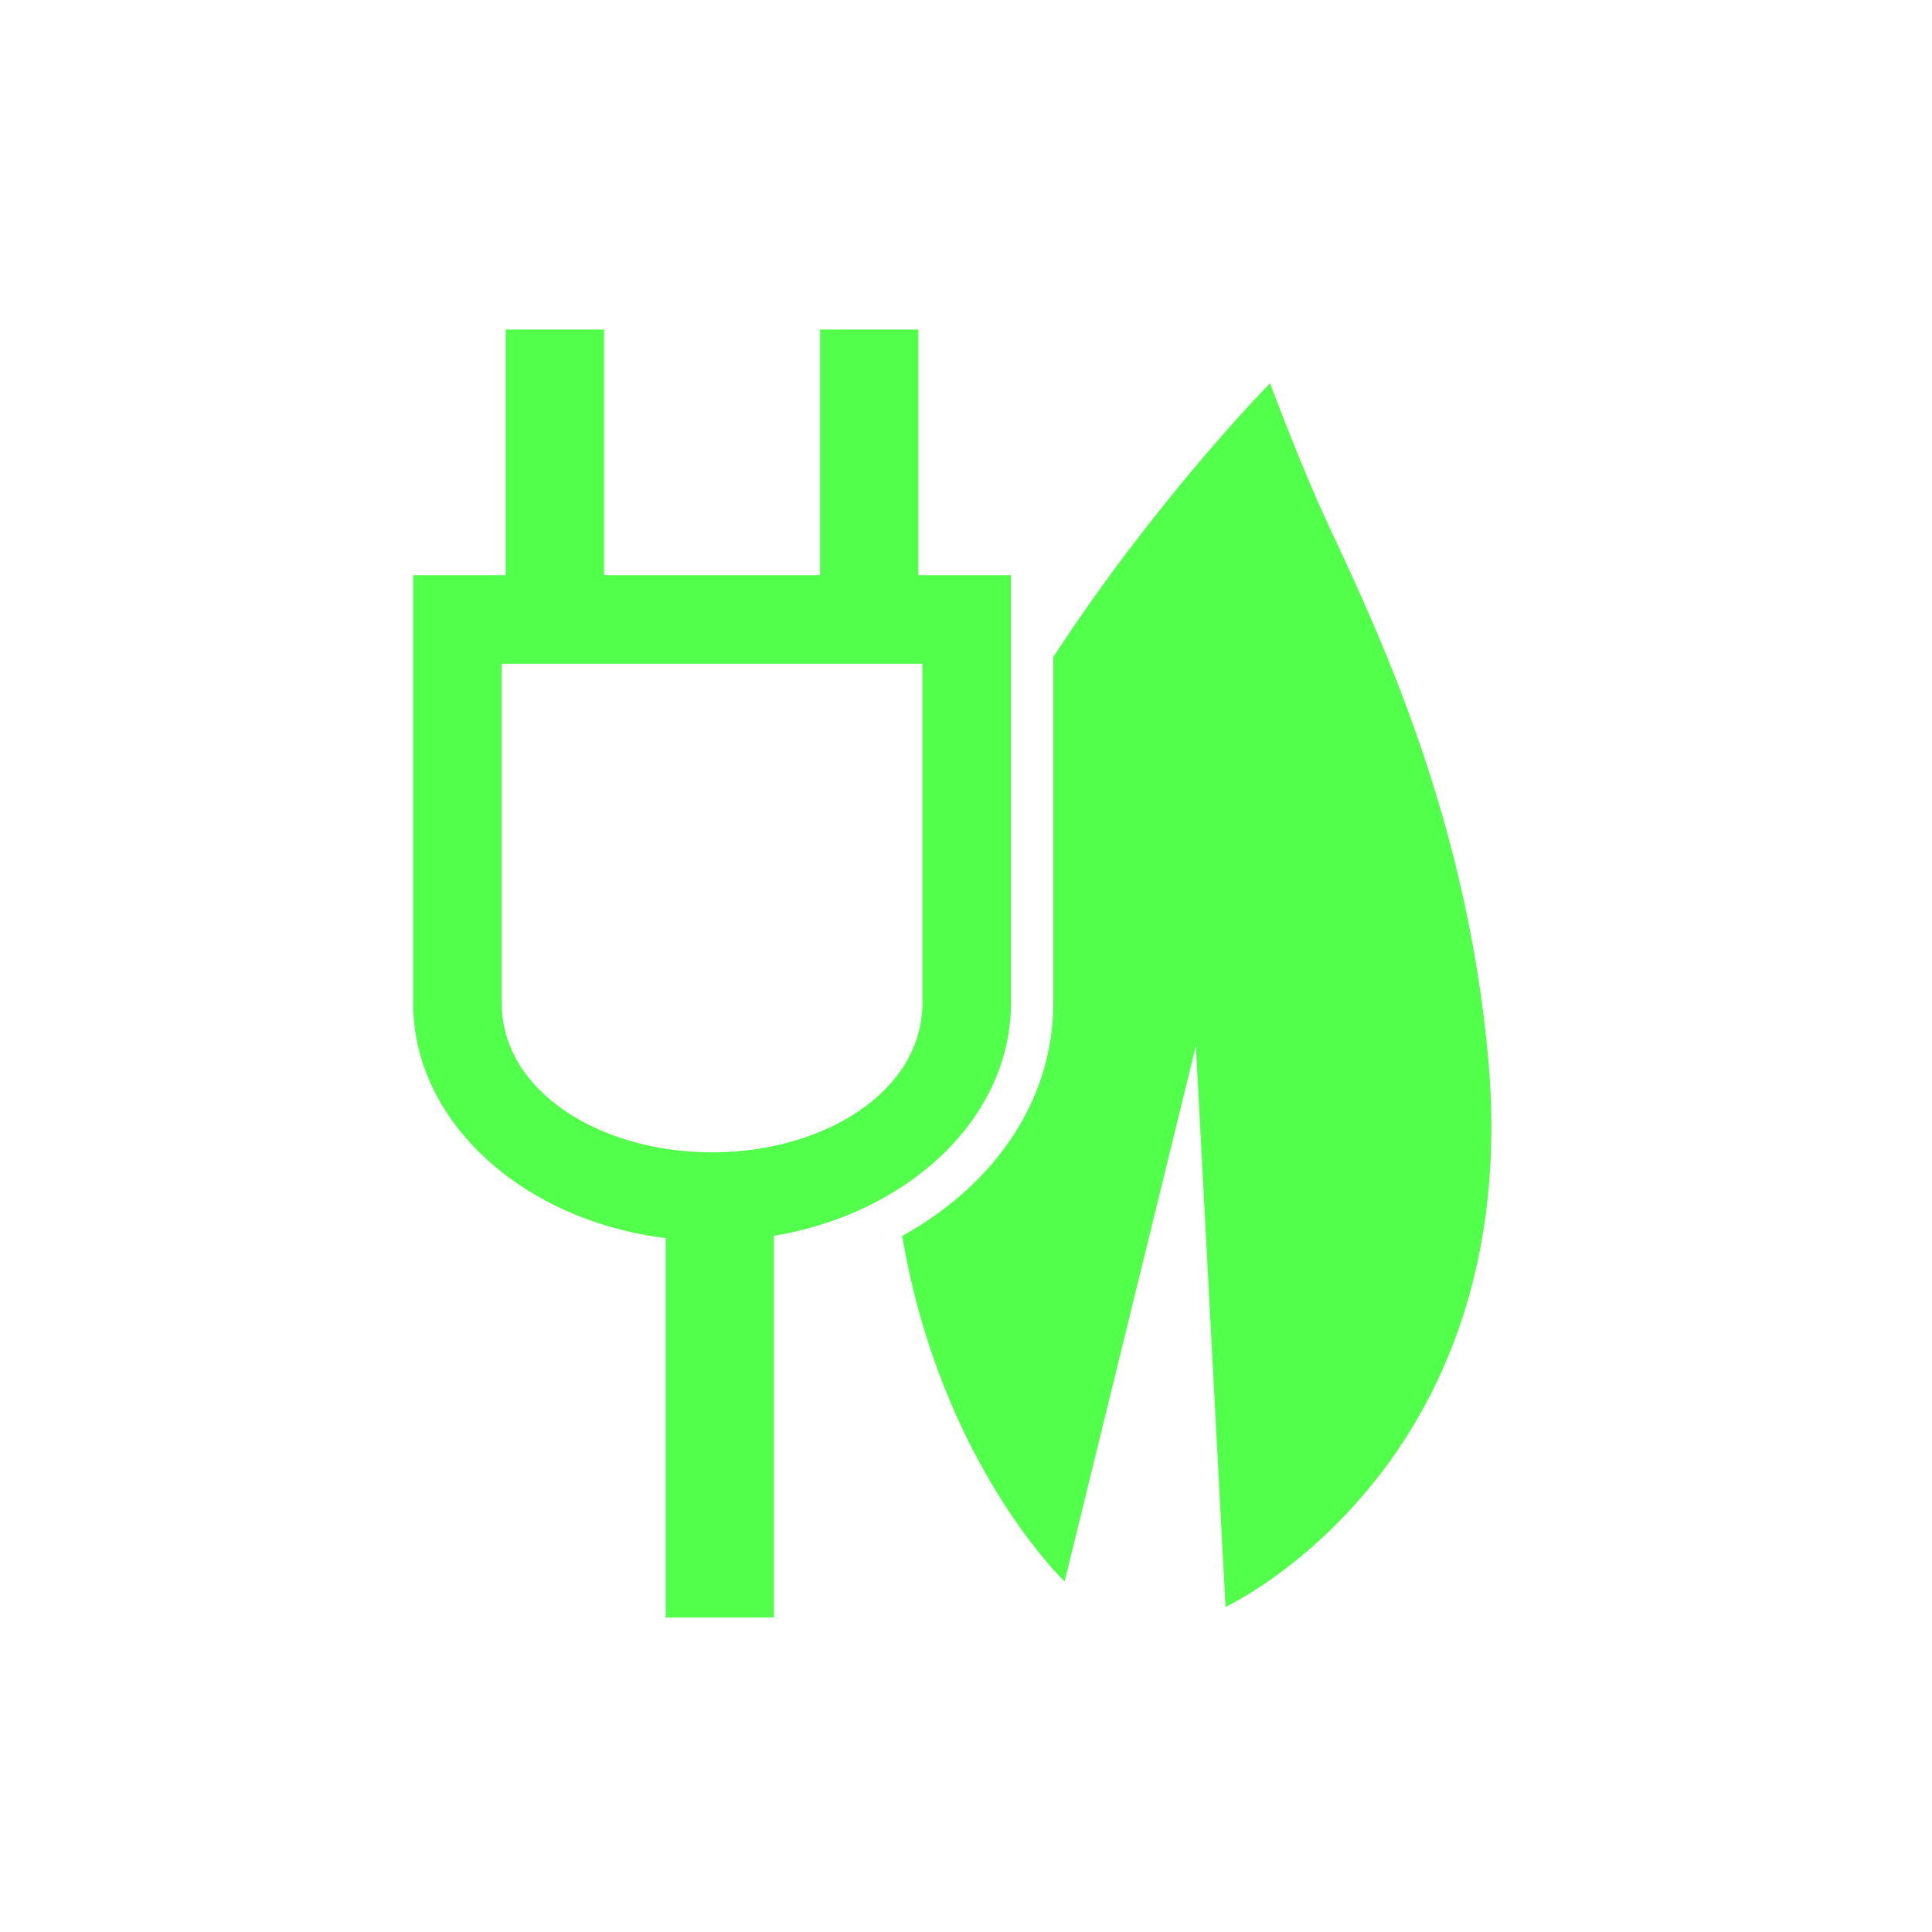
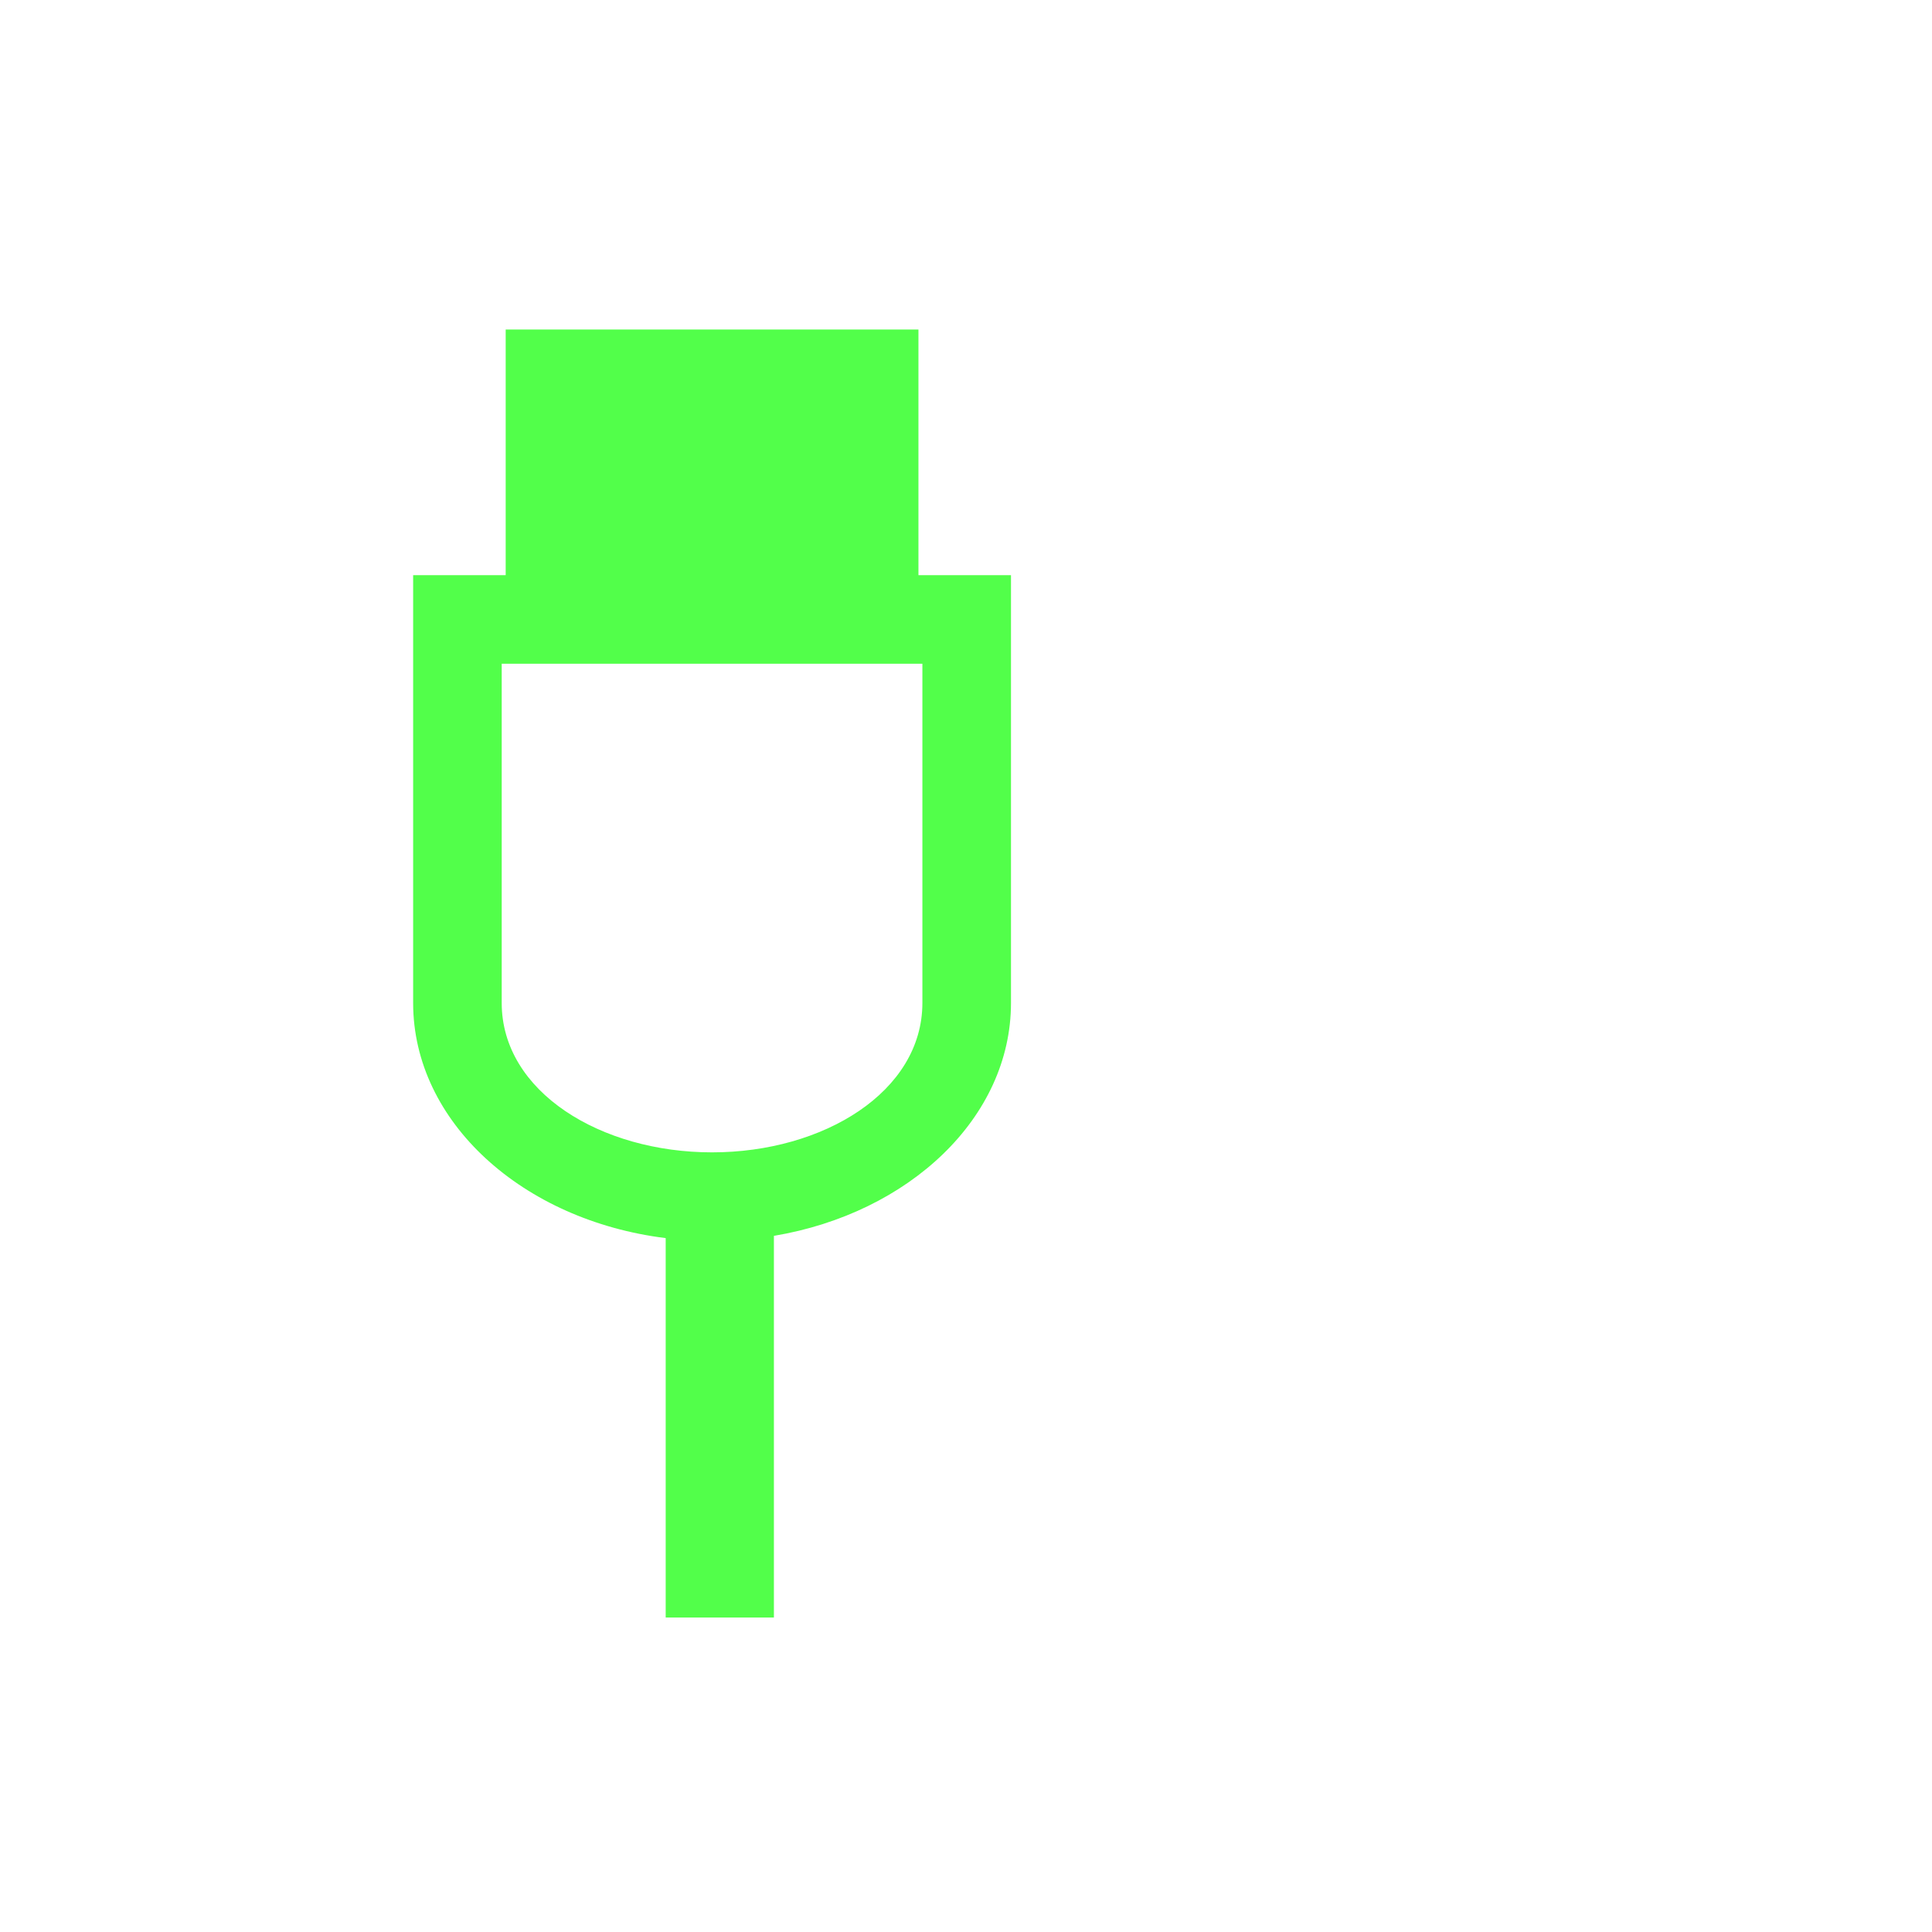
<svg xmlns="http://www.w3.org/2000/svg" width="70" height="70" viewBox="0 0 70 70" fill="none">
-   <path fill-rule="evenodd" clip-rule="evenodd" d="M18.322 20.839V11.94H21.887V20.839H29.712V11.94H33.277V20.839H36.63V36.338V36.345C36.626 40.493 32.945 43.956 28.04 44.777V58.606H24.119V44.859C18.938 44.216 14.972 40.649 14.969 36.345V20.839H18.322ZM33.42 24.048H18.178V36.34V36.342C18.181 39.556 21.762 41.752 25.799 41.752C29.837 41.752 33.417 39.556 33.42 36.342V36.338V24.048Z" fill="#52FF4A" />
-   <path d="M32.688 44.779C34.081 53.023 38.573 57.301 38.573 57.301L43.329 37.895L44.403 58.223C44.403 58.223 55.295 53.16 53.915 38.278C53.133 29.849 50.196 23.415 48.124 19.01C47.197 17.043 46.015 13.885 46.015 13.885C46.015 13.885 41.891 18.078 38.163 23.807V36.345C38.16 39.987 35.907 43.006 32.688 44.779Z" fill="#52FF4A" />
+   <path fill-rule="evenodd" clip-rule="evenodd" d="M18.322 20.839V11.94H21.887H29.712V11.94H33.277V20.839H36.63V36.338V36.345C36.626 40.493 32.945 43.956 28.04 44.777V58.606H24.119V44.859C18.938 44.216 14.972 40.649 14.969 36.345V20.839H18.322ZM33.42 24.048H18.178V36.34V36.342C18.181 39.556 21.762 41.752 25.799 41.752C29.837 41.752 33.417 39.556 33.42 36.342V36.338V24.048Z" fill="#52FF4A" />
</svg>